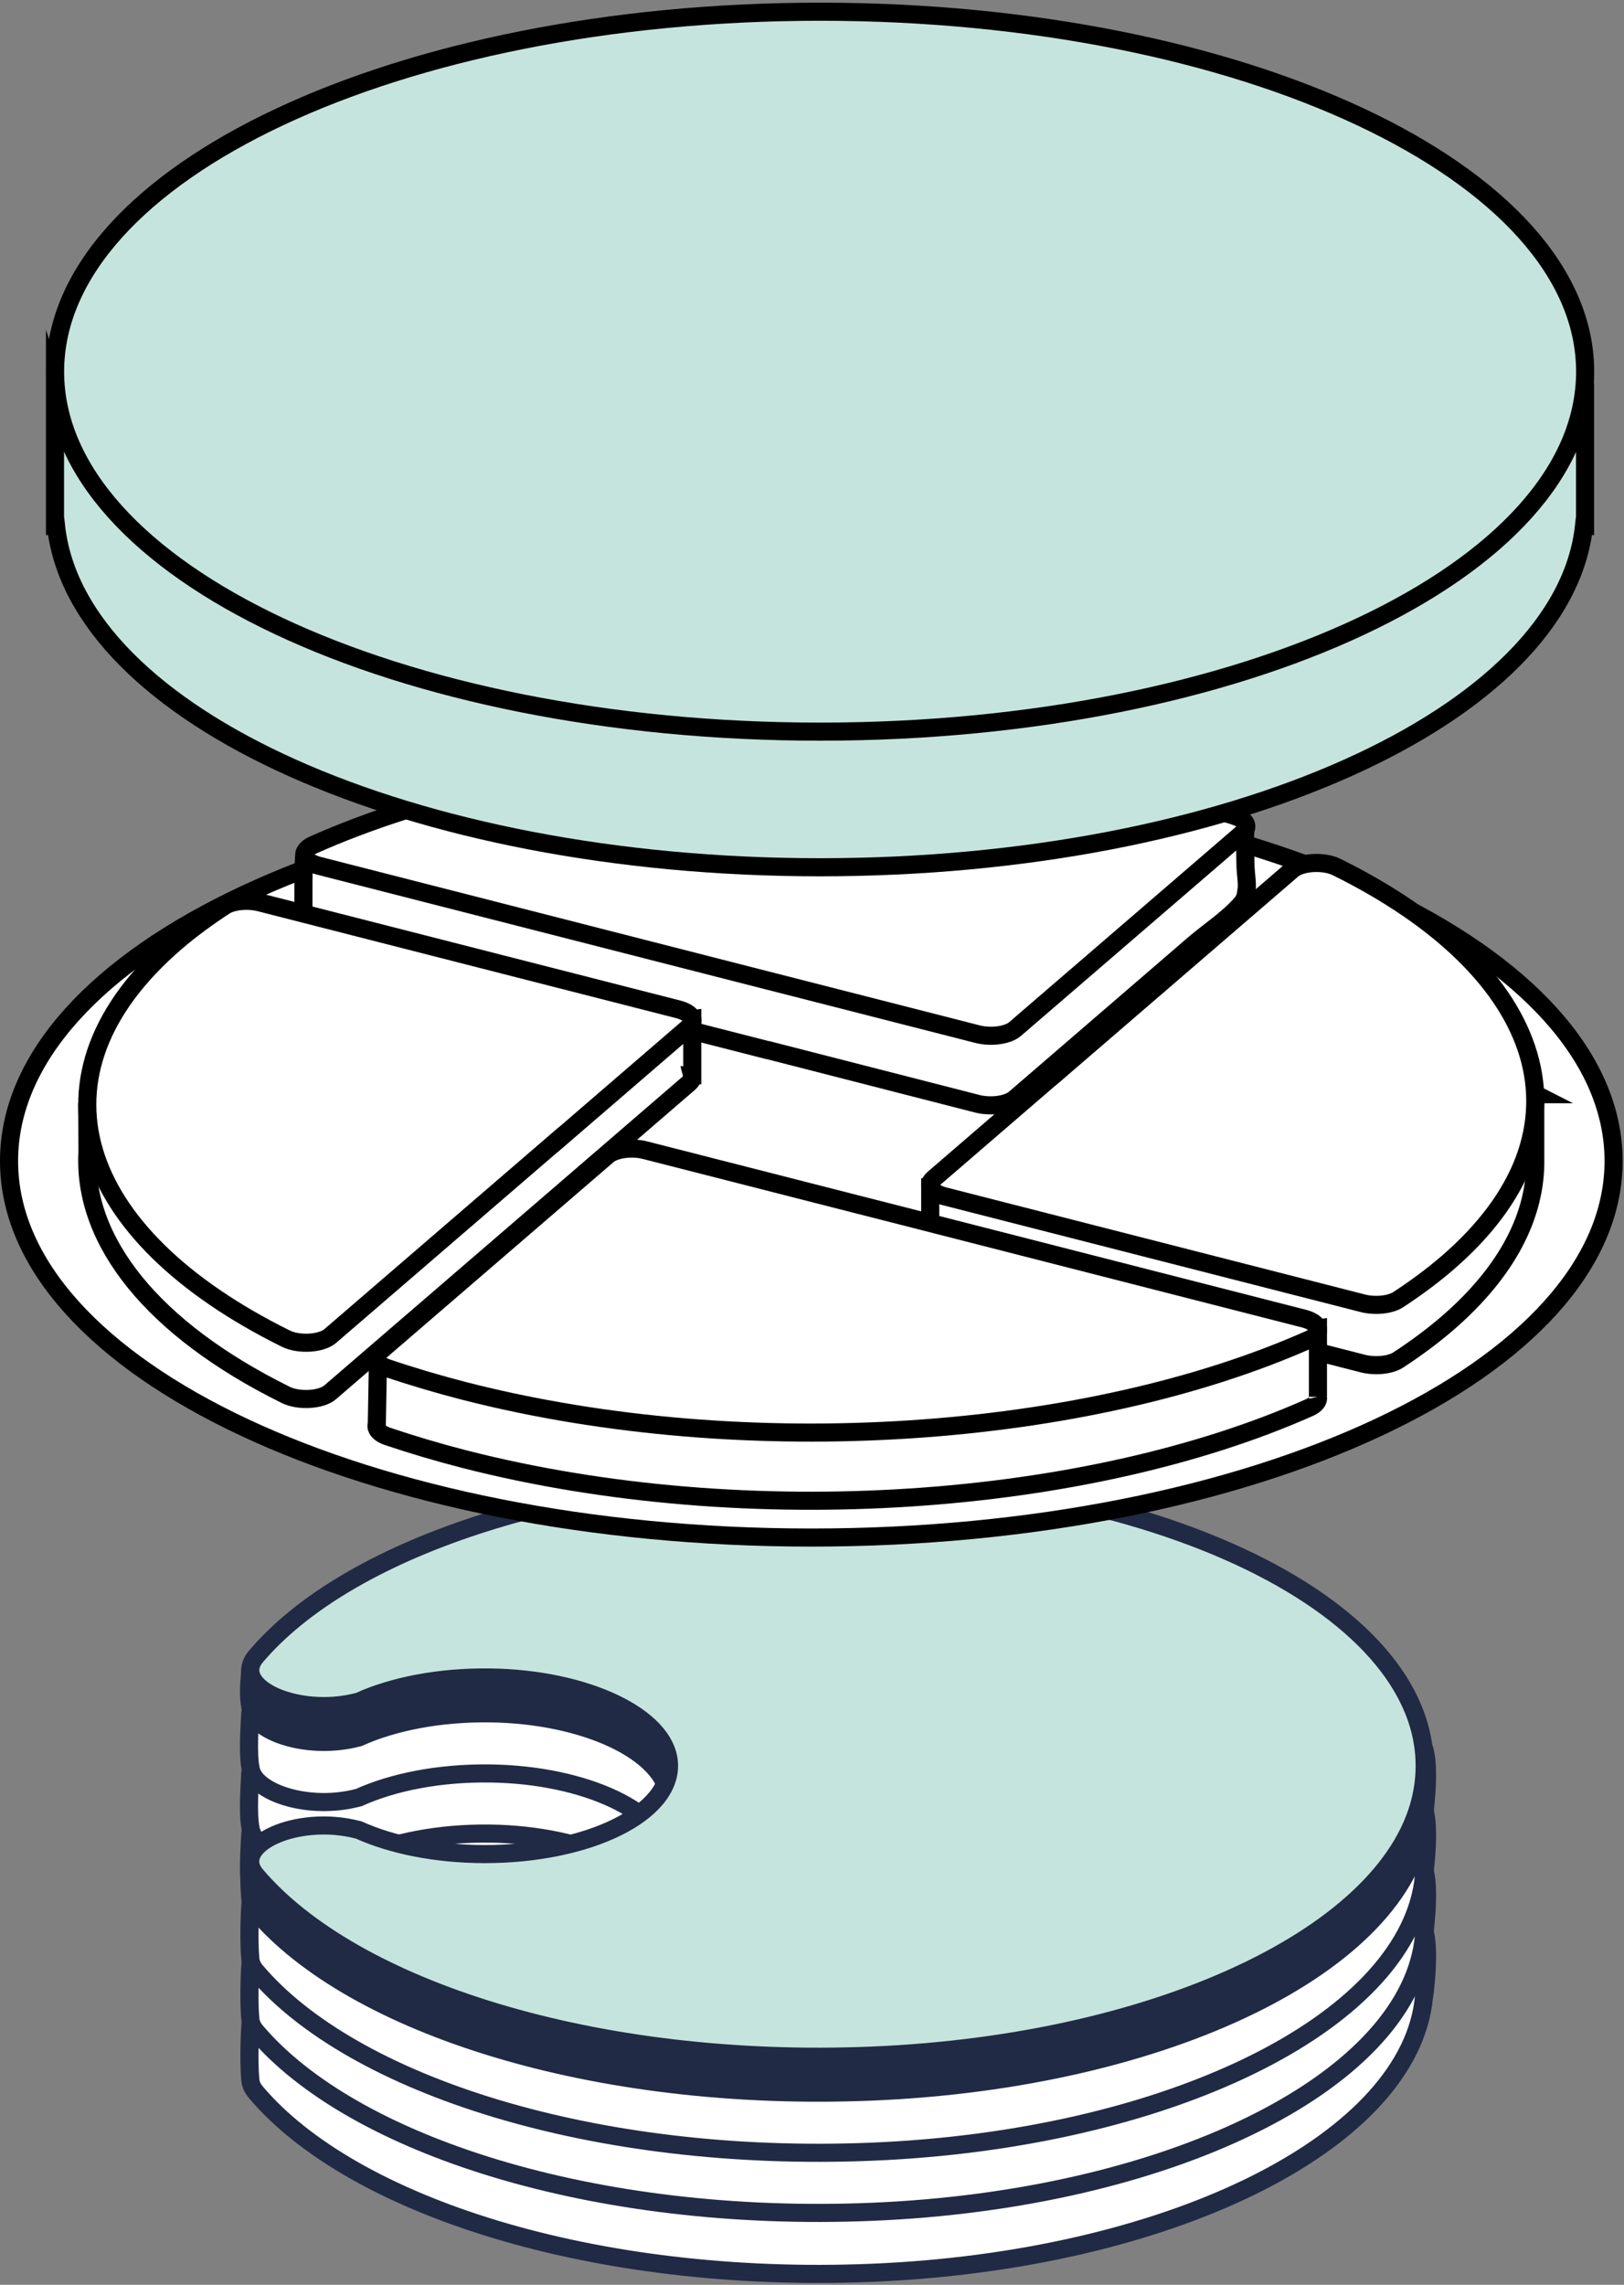
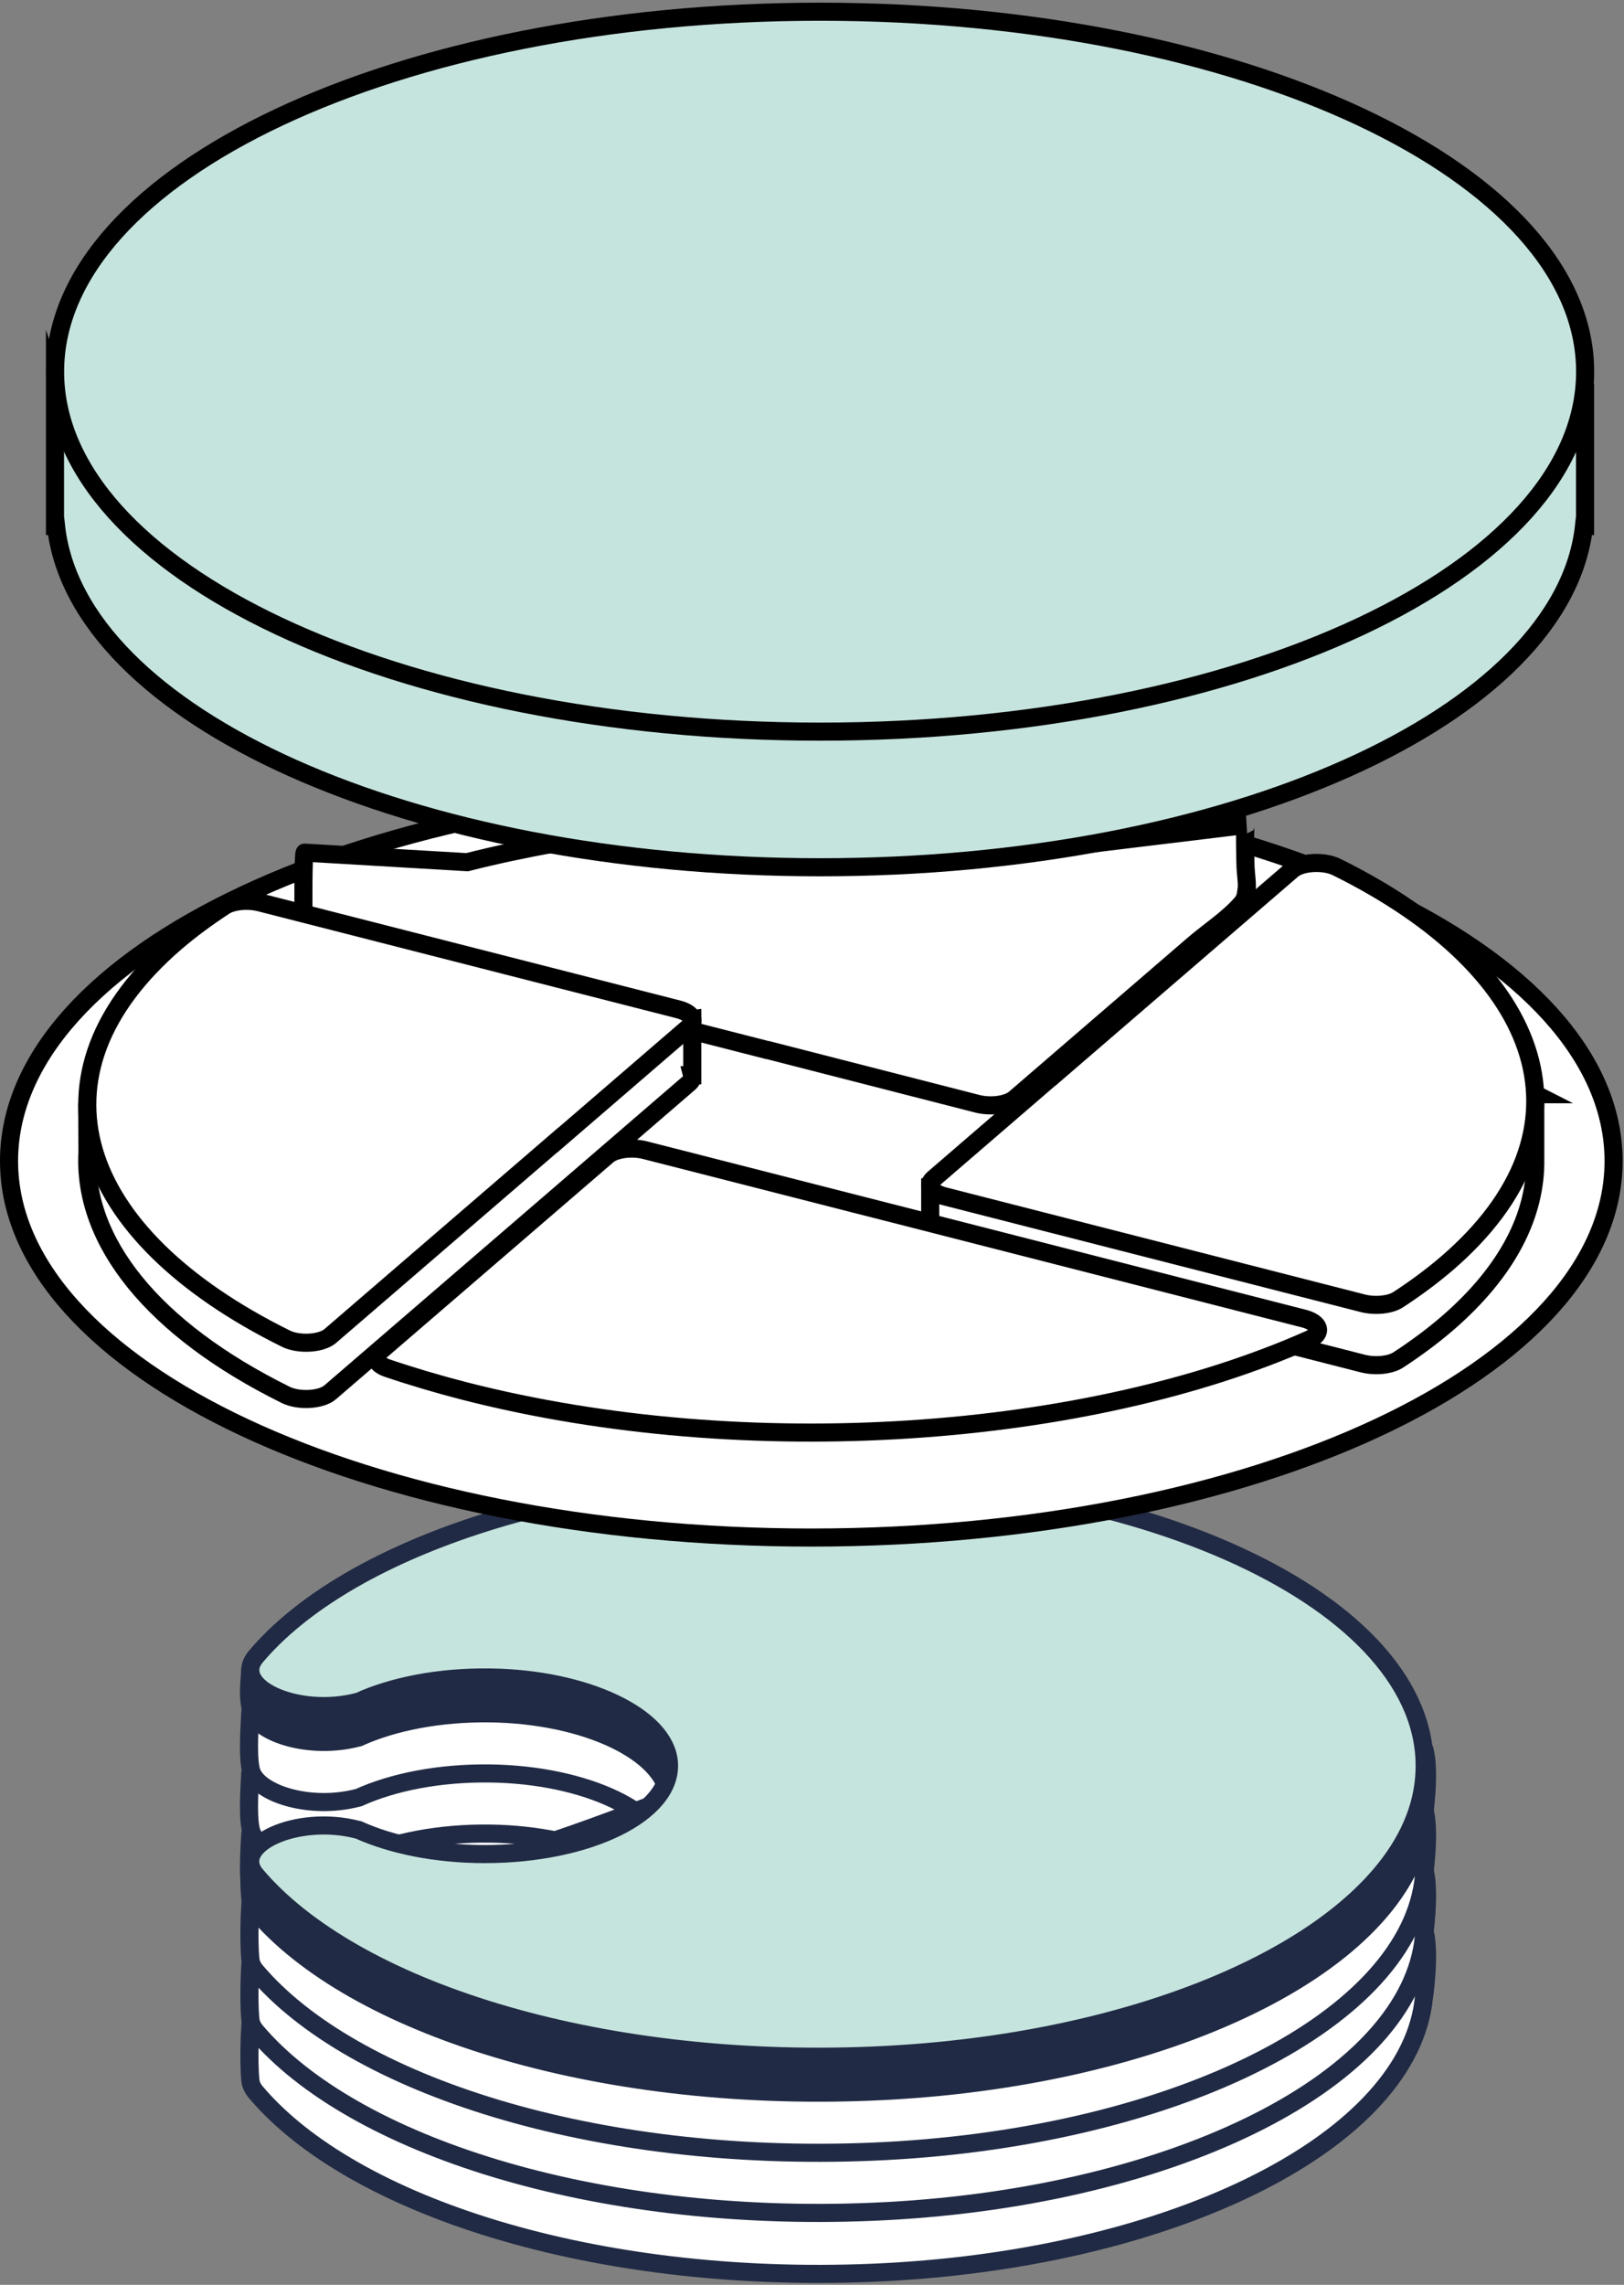
<svg xmlns="http://www.w3.org/2000/svg" width="359" height="505" viewBox="0 0 359 505" fill="none">
  <rect x="0" y="0" width="359" height="505" fill="#808080" stroke="none" />
  <path d="M314.926 426.918C314.681 425.918 313.815 425.842 312.609 426.352C300.965 396.528 246.421 373.934 180.836 373.934C132.923 373.934 90.965 386.014 67.263 404.135C61.121 403.852 55.393 403.965 55.337 405.305C55.205 407.986 54.734 414.196 55.374 417.518C55.393 417.725 55.45 417.952 55.506 418.16C55.506 418.197 55.506 418.273 55.544 418.311H55.563C57.202 423.237 68.544 426.842 79.02 424.143C79.114 424.124 79.227 424.087 79.321 424.068C86.876 420.651 97.107 418.594 108.374 418.745C129.513 419.028 147.092 427.39 147.883 437.526C148.731 448.644 130.191 457.78 107.206 457.78C96.391 457.78 86.612 455.741 79.321 452.457C79.227 452.438 79.114 452.4 79.02 452.381C74.385 451.192 69.599 451.249 65.529 452.098L55.355 447.644C55.355 447.644 54.866 454.76 55.355 459.856C55.45 460.706 55.826 461.574 56.561 462.442C77.852 487.623 131.416 504.856 192.649 502.346C257.82 499.665 310.103 474.145 314.606 442.849C314.663 442.509 314.663 442.189 314.7 441.849H314.738C314.738 441.849 316.208 432.033 314.945 426.956L314.926 426.918Z" fill="white" stroke="#202A44" stroke-width="4" stroke-miterlimit="10" />
  <path d="M314.926 413.44C314.681 412.44 313.815 412.365 312.609 412.874C300.965 383.05 246.421 360.456 180.836 360.456C132.923 360.456 90.965 372.537 67.263 390.657C61.121 390.374 55.393 390.487 55.337 391.828C55.205 394.508 54.734 400.718 55.374 404.04C55.393 404.248 55.45 404.474 55.506 404.682C55.506 404.72 55.506 404.795 55.544 404.833H55.563C57.202 409.76 68.544 413.365 79.02 410.666C79.114 410.647 79.227 410.609 79.321 410.59C86.876 407.174 97.107 405.116 108.374 405.267C129.513 405.55 147.092 413.912 147.883 424.049C148.731 435.167 130.191 444.302 107.206 444.302C96.391 444.302 86.612 442.264 79.321 438.979C79.227 438.961 79.114 438.923 79.02 438.904C74.385 437.715 69.599 437.771 65.529 438.621L55.355 434.166C55.355 434.166 54.866 441.282 55.355 446.379C55.45 447.228 55.826 448.096 56.561 448.965C77.852 474.145 131.416 491.379 192.649 488.868C257.82 486.188 310.103 460.668 314.606 429.372C314.663 429.032 314.663 428.711 314.7 428.371H314.738C314.738 428.371 316.208 418.556 314.945 413.478L314.926 413.44Z" fill="white" stroke="#202A44" stroke-width="4" stroke-miterlimit="10" />
  <path d="M314.926 400.152C314.681 399.152 313.815 399.076 312.609 399.586C300.965 369.762 246.421 347.168 180.836 347.168C132.923 347.168 90.965 359.248 67.263 377.369C61.121 377.086 55.393 377.199 55.337 378.54C55.205 381.22 54.734 387.43 55.374 390.752C55.393 390.96 55.45 391.186 55.506 391.394C55.506 391.432 55.506 391.507 55.544 391.545H55.563C57.202 396.472 68.544 400.077 79.02 397.378C79.114 397.359 79.227 397.321 79.321 397.302C86.876 393.886 97.107 391.828 108.374 391.979C129.513 392.262 147.092 400.624 147.883 410.761C148.731 421.878 130.191 431.014 107.206 431.014C96.391 431.014 86.612 428.976 79.321 425.691C79.227 425.672 79.114 425.635 79.02 425.616C74.385 424.427 69.599 424.483 65.529 425.333L55.355 420.878C55.355 420.878 54.866 427.994 55.355 433.091C55.45 433.94 55.826 434.808 56.561 435.677C77.852 460.857 131.416 478.091 192.649 475.58C257.82 472.9 310.103 447.38 314.606 416.084C314.663 415.744 314.663 415.423 314.7 415.083H314.738C314.738 415.083 316.208 405.268 314.945 400.19L314.926 400.152Z" fill="white" stroke="#202A44" stroke-width="4" stroke-miterlimit="10" />
-   <path d="M314.925 386.863C314.68 385.863 313.813 385.787 312.607 386.297C300.963 356.473 246.419 333.879 180.834 333.879C132.922 333.879 90.963 345.959 67.261 364.08C61.119 363.797 55.372 367.874 55.316 369.214C55.184 371.895 54.751 374.141 55.372 377.463C55.391 377.671 55.448 377.897 55.504 378.105C55.504 378.143 55.504 378.218 55.542 378.256H55.561C57.2 383.183 68.542 386.788 79.018 384.089C79.112 384.07 79.225 384.032 79.319 384.013C86.874 380.597 97.105 378.539 108.372 378.69C129.511 378.973 147.09 387.335 147.881 397.472C148.729 408.589 130.19 417.725 107.204 417.725C96.389 417.725 86.611 415.687 79.319 412.402C79.225 412.383 79.112 412.346 79.018 412.327C74.383 411.138 69.597 411.194 65.528 412.044L55.335 411.647C55.335 411.647 54.864 414.705 55.354 419.802C55.448 420.651 55.825 421.519 56.559 422.388C77.85 447.568 131.414 464.802 192.647 462.291C257.818 459.611 310.101 434.091 314.604 402.794C314.661 402.455 314.661 402.134 314.698 401.794H314.736C314.736 401.794 316.206 391.979 314.943 386.901L314.925 386.863Z" fill="#202A44" stroke="#202A44" stroke-width="4" stroke-miterlimit="10" />
+   <path d="M314.925 386.863C314.68 385.863 313.813 385.787 312.607 386.297C300.963 356.473 246.419 333.879 180.834 333.879C132.922 333.879 90.963 345.959 67.261 364.08C61.119 363.797 55.372 367.874 55.316 369.214C55.184 371.895 54.751 374.141 55.372 377.463C55.391 377.671 55.448 377.897 55.504 378.105C55.504 378.143 55.504 378.218 55.542 378.256H55.561C57.2 383.183 68.542 386.788 79.018 384.089C79.112 384.07 79.225 384.032 79.319 384.013C86.874 380.597 97.105 378.539 108.372 378.69C129.511 378.973 147.09 387.335 147.881 397.472C96.389 417.725 86.611 415.687 79.319 412.402C79.225 412.383 79.112 412.346 79.018 412.327C74.383 411.138 69.597 411.194 65.528 412.044L55.335 411.647C55.335 411.647 54.864 414.705 55.354 419.802C55.448 420.651 55.825 421.519 56.559 422.388C77.85 447.568 131.414 464.802 192.647 462.291C257.818 459.611 310.101 434.091 314.604 402.794C314.661 402.455 314.661 402.134 314.698 401.794H314.736C314.736 401.794 316.206 391.979 314.943 386.901L314.925 386.863Z" fill="#202A44" stroke="#202A44" stroke-width="4" stroke-miterlimit="10" />
  <path d="M79.303 376.086C86.859 372.669 97.089 370.612 108.356 370.763C129.496 371.046 147.074 379.408 147.866 389.544C148.713 400.662 130.174 409.798 107.188 409.798C96.373 409.798 86.595 407.76 79.303 404.475C79.209 404.456 79.096 404.419 79.002 404.4C65.682 400.964 50.873 407.722 56.563 414.442C77.853 439.622 131.417 456.856 192.65 454.345C257.821 451.665 310.104 426.145 314.607 394.849C320.015 357.267 258.047 325.971 180.856 325.971C124.616 325.971 76.496 342.581 56.581 366.12C50.892 372.839 65.7 379.597 79.021 376.161C79.115 376.143 79.228 376.105 79.322 376.086H79.303Z" fill="#C6E4DE" />
  <path d="M79.303 376.086C86.859 372.669 97.089 370.612 108.356 370.763C129.496 371.046 147.074 379.408 147.866 389.544C148.713 400.662 130.174 409.798 107.188 409.798C96.373 409.798 86.595 407.76 79.303 404.475C79.209 404.456 79.096 404.419 79.002 404.4C65.682 400.964 50.873 407.722 56.563 414.442C77.853 439.622 131.417 456.856 192.65 454.345C257.821 451.665 310.104 426.145 314.607 394.849C320.015 357.267 258.047 325.971 180.856 325.971C124.616 325.971 76.496 342.581 56.581 366.12C50.892 372.839 65.7 379.597 79.021 376.161C79.115 376.143 79.228 376.105 79.322 376.086H79.303Z" stroke="#202A44" stroke-width="4" stroke-miterlimit="10" />
  <path d="M179.349 339.837C277.297 339.837 356.699 302.576 356.699 256.613C356.699 210.65 277.297 173.39 179.349 173.39C81.402 173.39 2 210.65 2 256.613C2 302.576 81.402 339.837 179.349 339.837Z" fill="white" stroke="black" stroke-width="4" stroke-miterlimit="10" />
  <path d="M275.549 197.228C275.794 195.435 275.417 193.359 275.341 191.773C275.341 191.414 275.04 182.335 275.454 182.335L238.413 186.828C226.28 184.562 213.807 183.034 201.297 182.222L195.626 181.523L189.483 181.674C177.086 181.316 164.727 181.637 152.612 182.599L138.764 182.939L122.429 186.45C115.872 187.62 109.466 188.998 103.268 190.565C103.268 190.565 67.394 188.451 67.357 188.451C67.018 188.451 67.037 201.041 67.112 201.796C67.413 204.495 68.054 206.043 70.692 206.798C72.99 207.44 75.326 207.987 77.644 208.572C88.666 211.385 99.707 214.216 110.729 217.029C123.616 220.332 136.503 223.616 149.39 226.92C156.135 228.637 162.88 230.374 169.625 232.092H169.738L216.068 243.965C219.026 244.72 222.719 244.21 224.32 242.832C233.571 234.848 242.841 226.882 252.092 218.898C256.011 215.519 259.911 212.159 263.83 208.78C267.259 205.835 271.705 202.966 274.588 199.531C275.115 198.908 275.379 198.096 275.492 197.228H275.549Z" fill="white" stroke="black" stroke-width="4" stroke-miterlimit="10" />
-   <path d="M169.798 216.747L216.128 228.582C219.086 229.337 222.779 228.827 224.38 227.449L274.761 184.054C276.212 182.808 275.514 181.223 273.046 180.392C267.639 178.561 261.911 176.862 255.901 175.314C193.406 159.345 118.231 164.952 69.244 186.753C66.23 188.093 66.852 190.434 70.488 191.359L169.779 216.747H169.798Z" fill="white" stroke="black" stroke-width="4" stroke-miterlimit="10" />
  <path d="M153.03 237.661V225.26L124.26 228.959L57.413 211.877C54.756 211.197 51.384 211.518 49.613 212.669C45.712 215.218 42.076 217.898 38.798 220.71C29.717 228.544 23.914 236.774 21.163 245.117L19.298 245.457L19.335 254.63C18.261 274.374 33.824 293.798 63.178 308.313C66.042 309.729 71.016 309.446 72.994 307.728L123.299 264.389L127.086 261.124L152.314 239.379C152.955 238.831 153.143 238.246 152.993 237.661H153.03Z" fill="white" stroke="black" stroke-width="4" stroke-miterlimit="10" />
  <path d="M123.334 251.969L127.121 248.704L152.349 226.959C153.951 225.581 152.877 223.844 149.919 223.089L57.429 199.457C54.772 198.777 51.4 199.098 49.629 200.249C45.729 202.798 42.092 205.478 38.814 208.291C4.769 237.624 16.733 272.884 63.194 295.874C66.058 297.29 71.032 297.007 73.01 295.289L123.316 251.95L123.334 251.969Z" fill="white" stroke="black" stroke-width="4" stroke-miterlimit="10" />
  <path d="M339.4 241.85L335.255 239.736C328.906 226.844 315.359 214.782 295.501 204.948C292.637 203.532 287.663 203.815 285.685 205.533L235.38 248.872L231.593 252.137L228.164 255.101L205.63 261.953V275.336H205.649C205.724 276.317 206.836 277.261 208.795 277.752L301.285 301.384C303.942 302.064 307.314 301.743 309.085 300.592C312.985 298.043 316.603 295.363 319.881 292.551C333.352 280.942 339.626 268.39 339.381 256.045V241.85H339.4Z" fill="white" stroke="black" stroke-width="4" stroke-miterlimit="10" />
  <path d="M235.364 235.528L231.577 238.793L206.349 260.538C204.748 261.916 205.822 263.652 208.78 264.408L301.27 288.059C303.926 288.738 307.299 288.418 309.07 287.266C312.97 284.718 316.587 282.038 319.866 279.225C353.911 249.892 341.947 214.632 295.485 191.641C292.622 190.226 287.648 190.509 285.669 192.226L235.364 235.565V235.528Z" fill="white" stroke="black" stroke-width="4" stroke-miterlimit="10" />
-   <path d="M291.342 308.728V293.628L257.108 298.554L195.856 282.906L188.904 281.132L142.574 269.297C139.616 268.542 135.923 269.051 134.322 270.429L98.995 300.857L83.546 301.065L83.301 314.693C83.188 314.995 83.188 315.316 83.301 315.618V315.656C83.546 316.354 84.337 317.015 85.656 317.468C91.063 319.299 96.791 320.998 102.801 322.545C165.296 338.514 240.471 332.908 289.458 311.107C290.927 310.446 291.53 309.559 291.342 308.709V308.728Z" fill="white" stroke="black" stroke-width="4" stroke-miterlimit="10" />
  <path d="M195.854 267.822L188.902 266.048L142.572 254.213C139.614 253.458 135.922 253.967 134.32 255.345L83.94 298.741C82.489 299.987 83.186 301.572 85.654 302.403C91.061 304.234 96.789 305.932 102.799 307.48C165.295 323.449 240.47 317.843 289.456 296.042C292.471 294.701 291.849 292.361 288.213 291.436L195.873 267.822H195.854Z" fill="white" stroke="black" stroke-width="4" stroke-miterlimit="10" />
  <path d="M346.961 86.361C331.172 50.12 263.006 32.527 181.274 32.527C99.542 32.527 31.395 59.803 15.606 96.044L12.158 85.474V116.26H12.384C16.963 158.278 90.838 191.688 181.274 191.688C271.71 191.688 345.585 158.278 350.164 116.26H350.39V86.607L346.942 86.38L346.961 86.361Z" fill="#C6E4DE" stroke="black" stroke-width="4" stroke-miterlimit="10" />
  <path d="M181.292 161.713C274.692 161.713 350.408 126.092 350.408 82.151C350.408 38.211 274.692 2.59 181.292 2.59C87.891 2.59 12.176 38.211 12.176 82.151C12.176 126.092 87.891 161.713 181.292 161.713Z" fill="#C6E4DE" stroke="black" stroke-width="4" stroke-miterlimit="10" />
</svg>